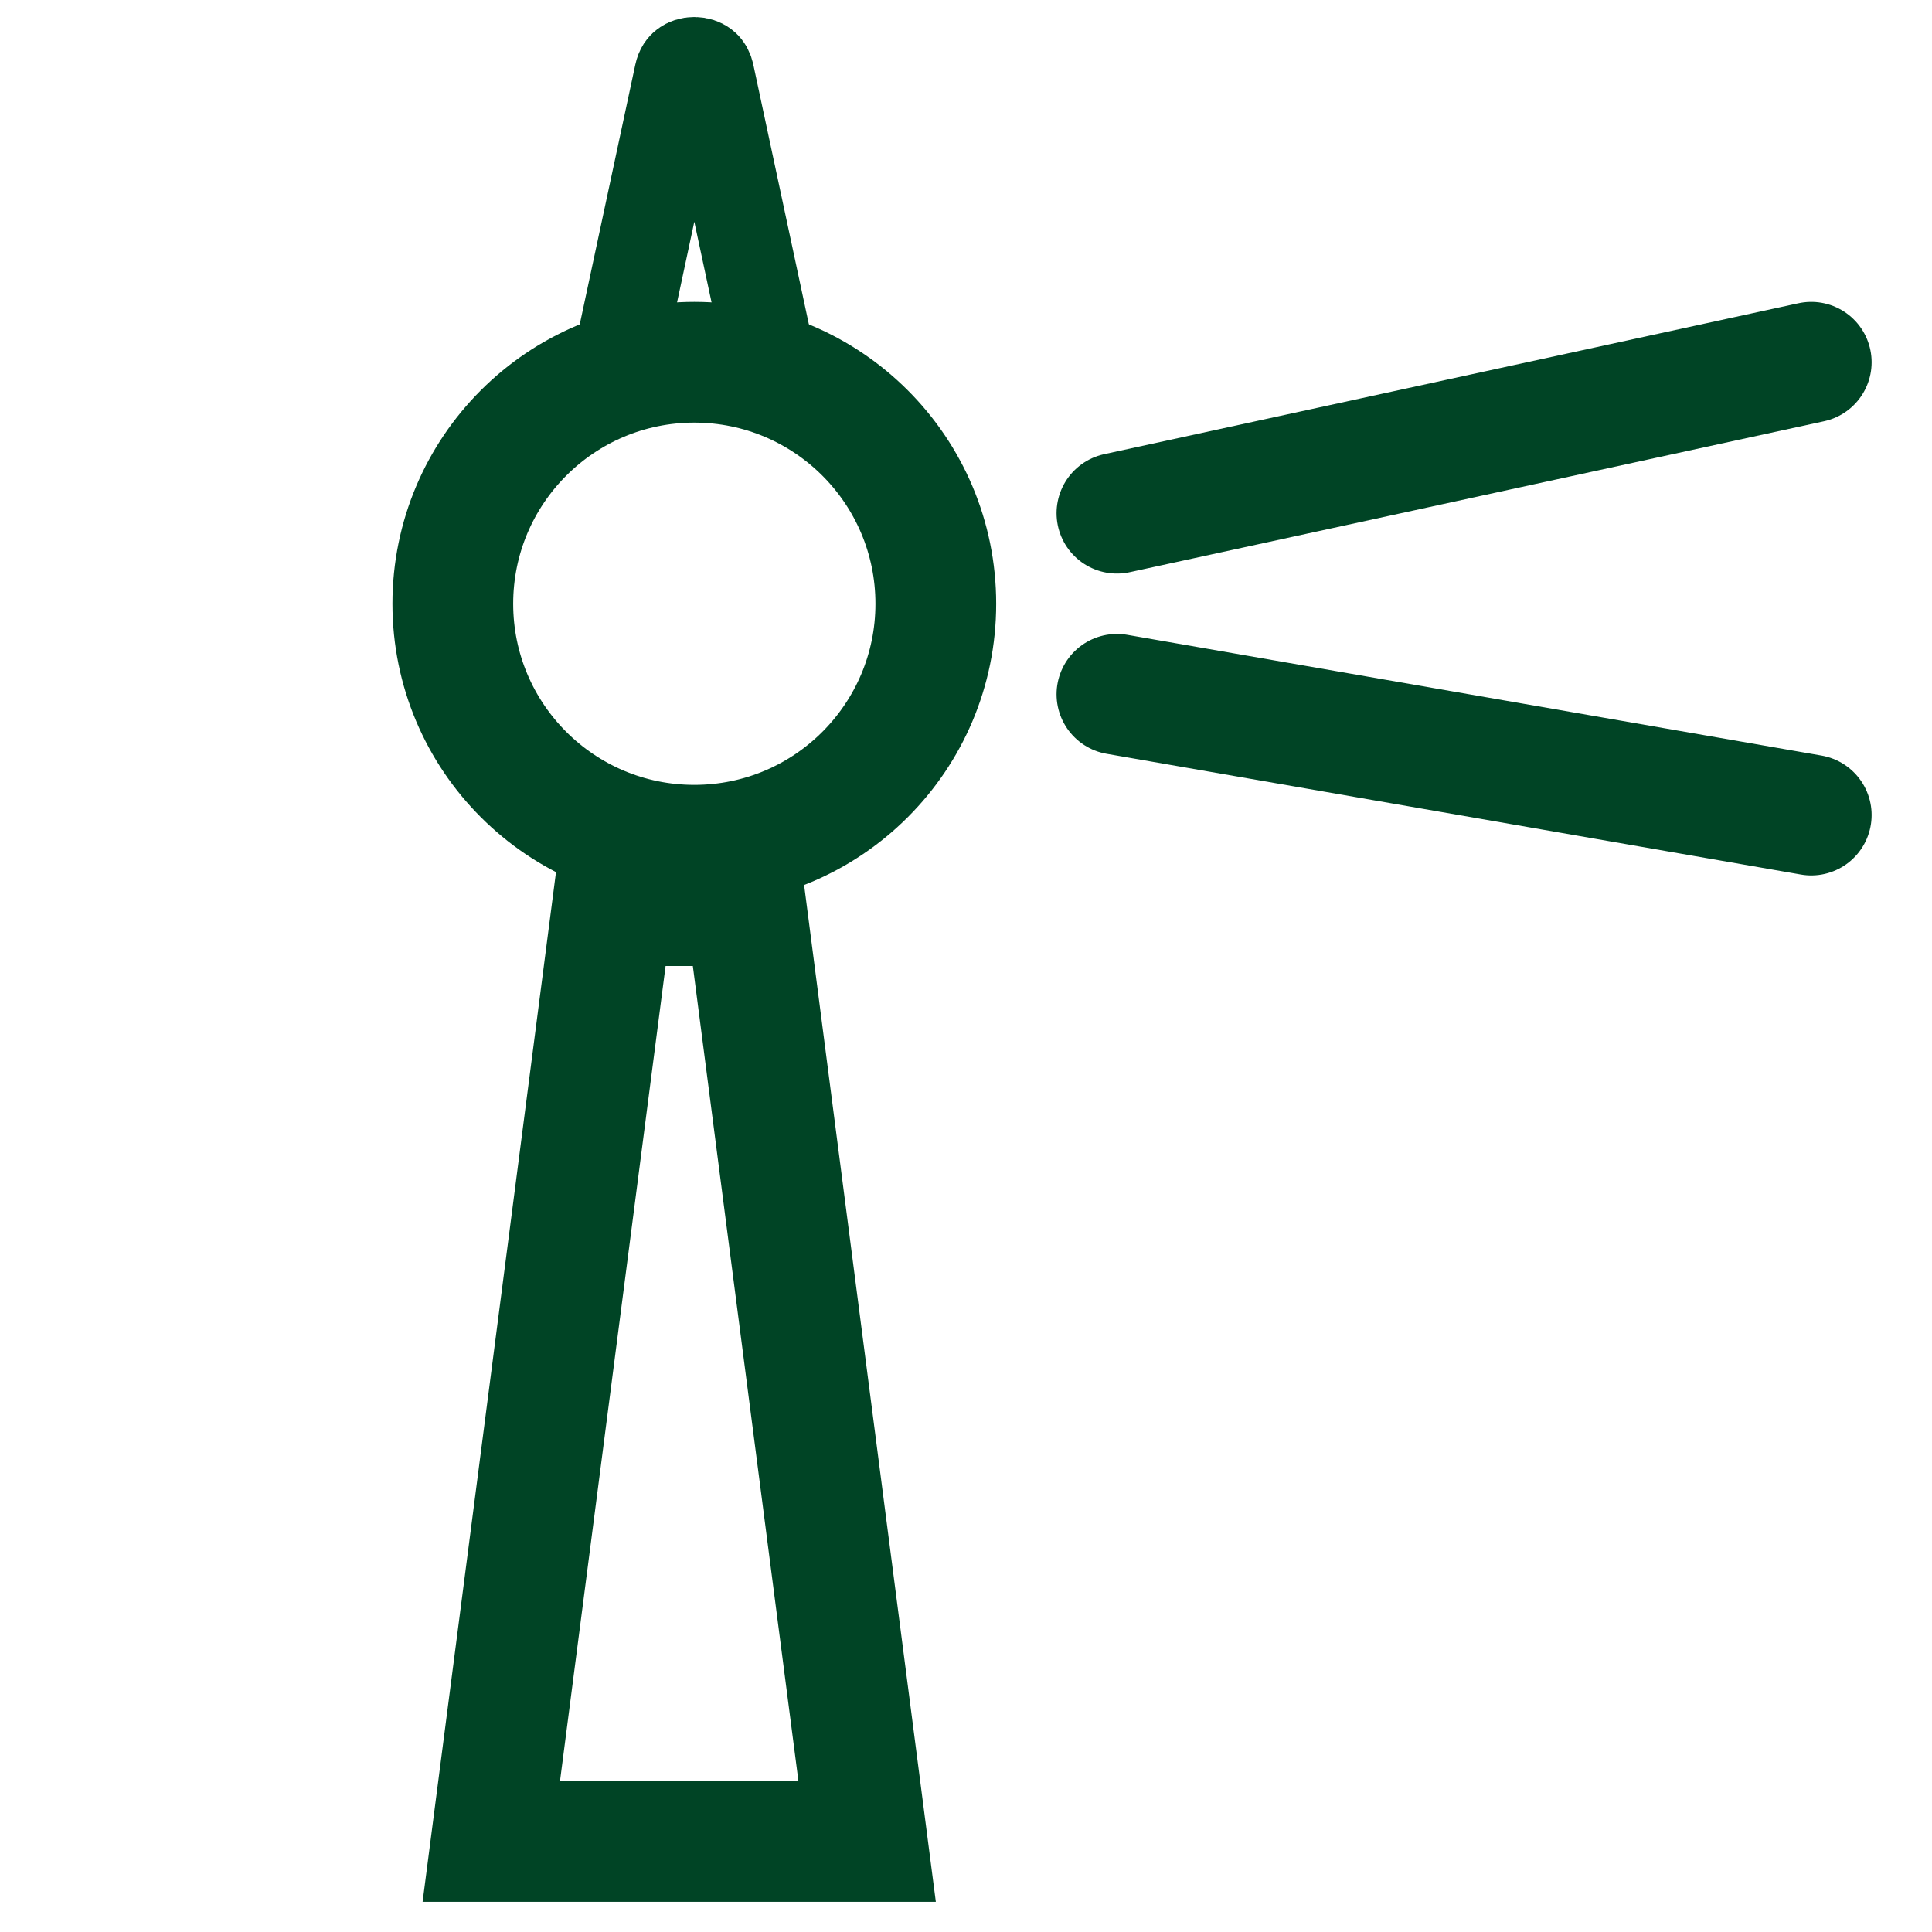
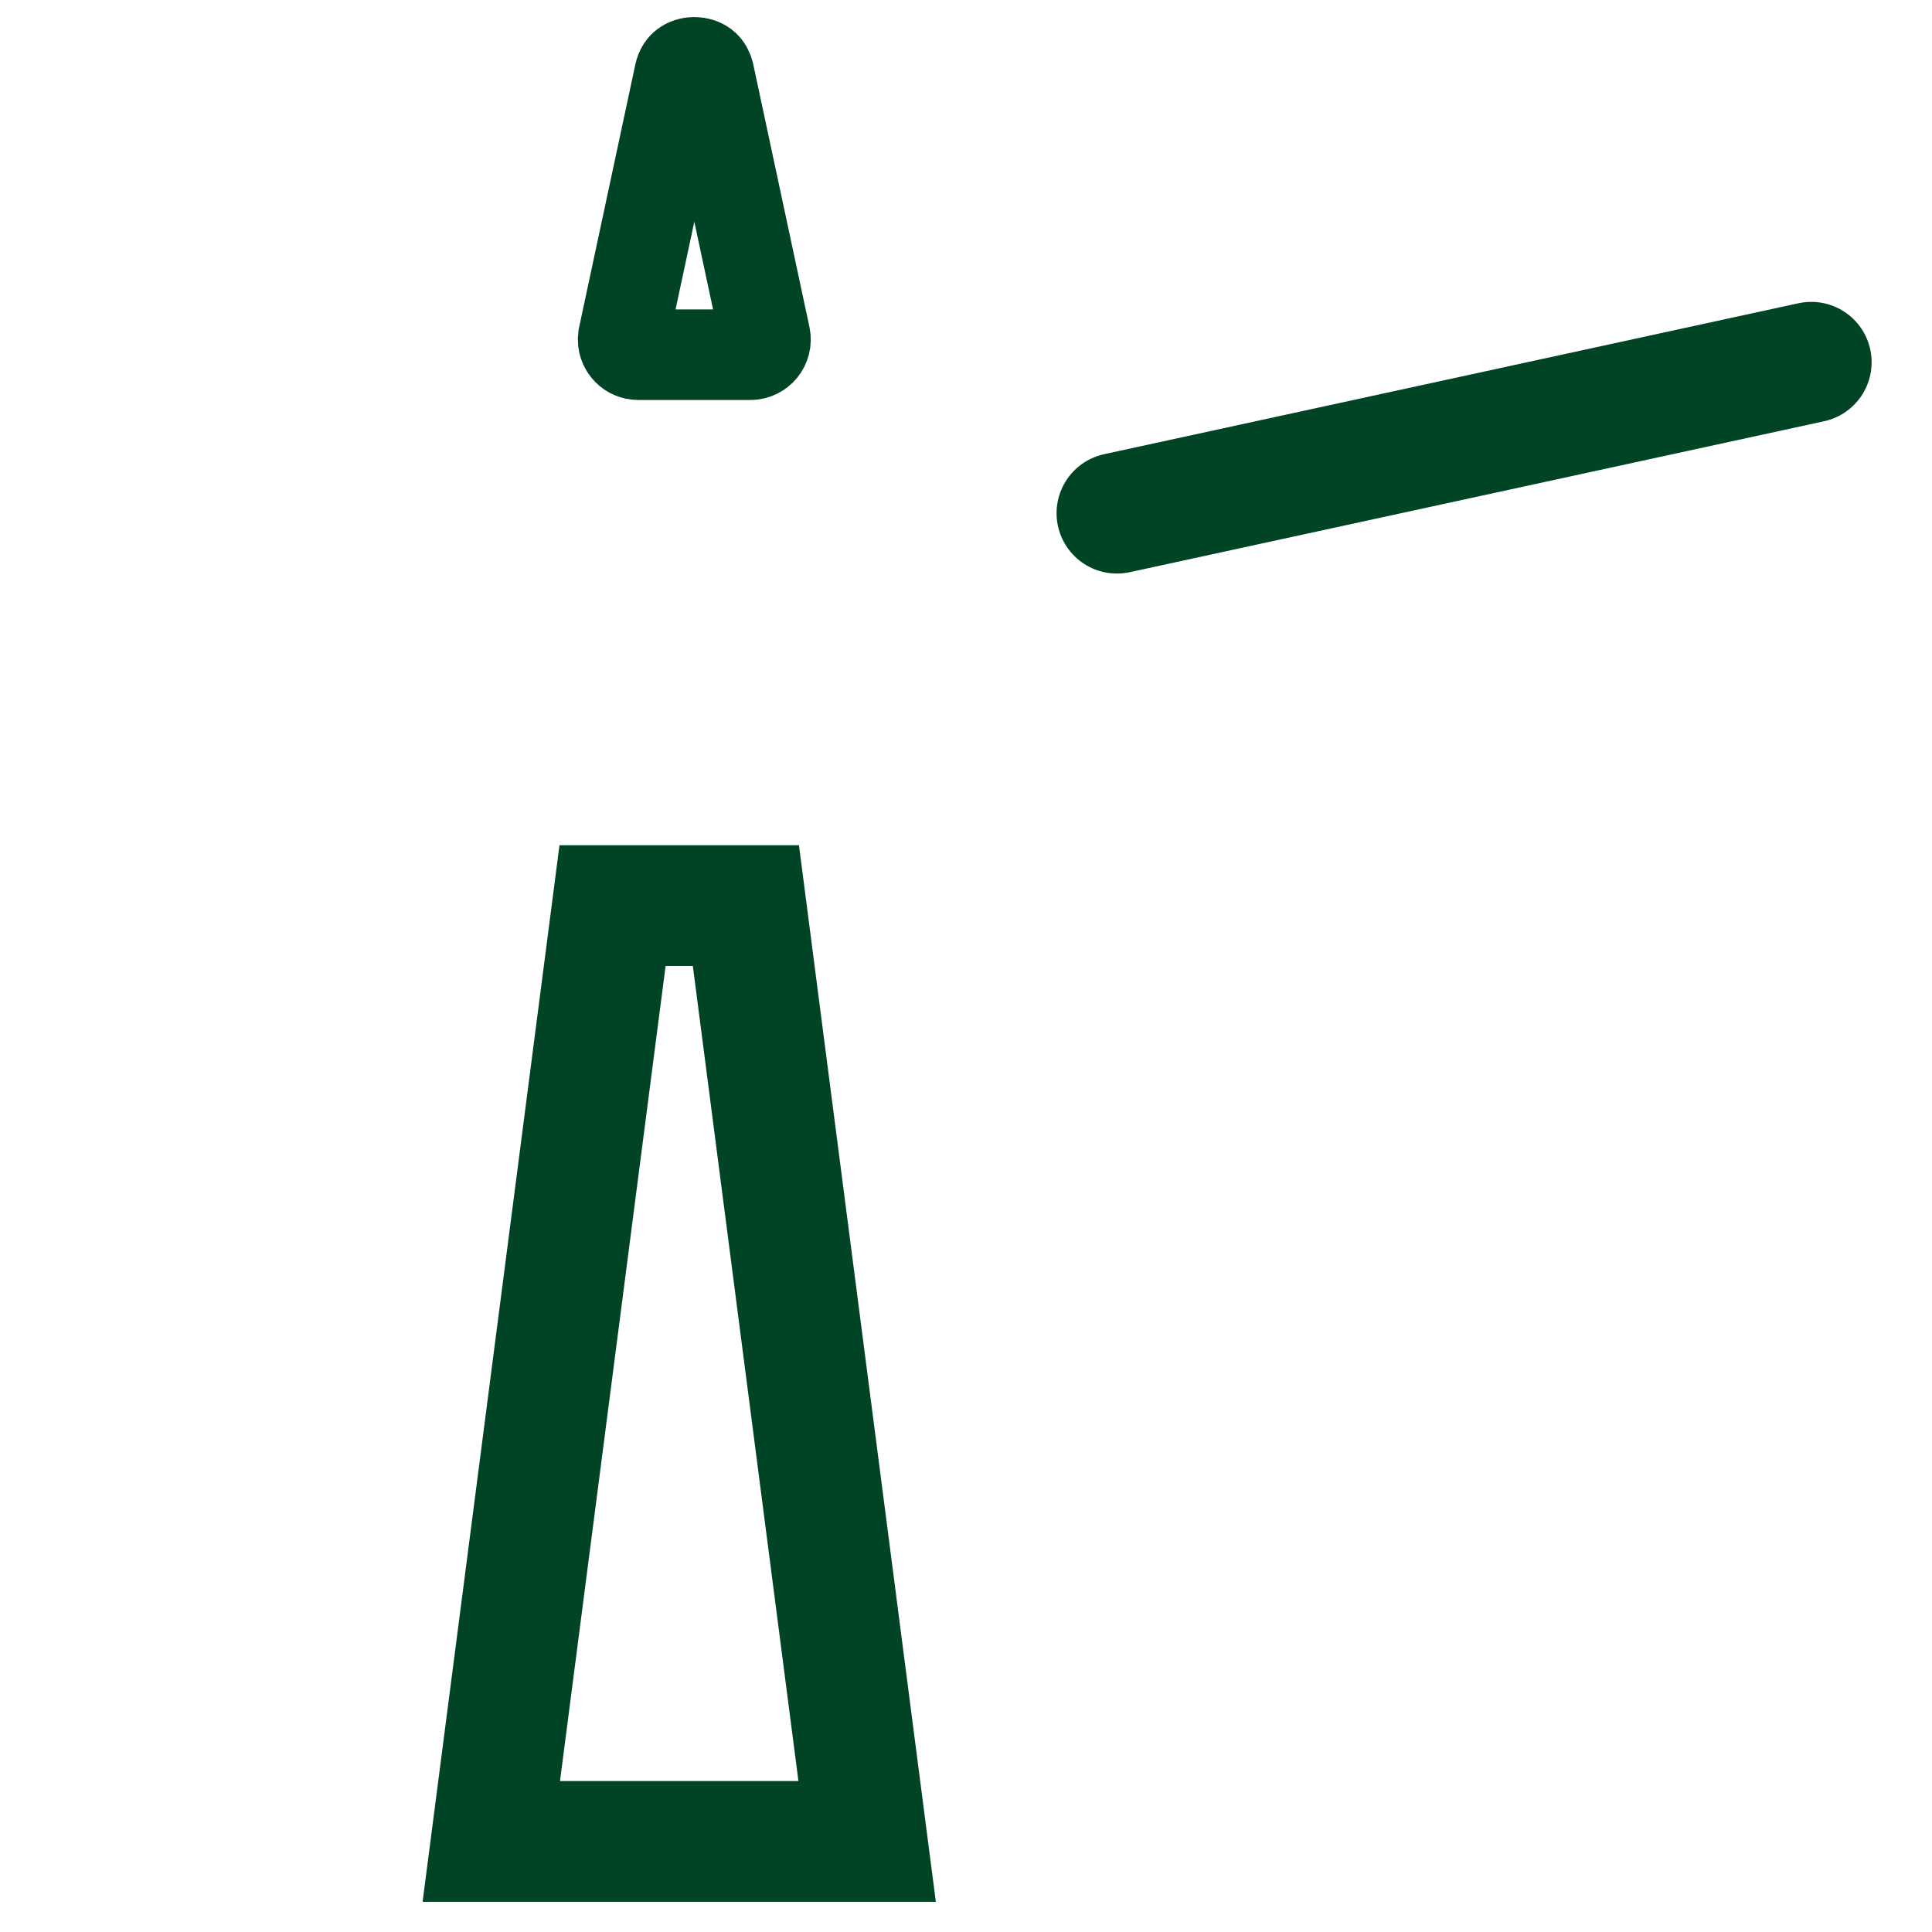
<svg xmlns="http://www.w3.org/2000/svg" width="64" height="64" viewBox="0 0 64 64" fill="none">
  <g clip-path="url(#clip0_1273_2558)">
    <path d="M24.709 30L28.725 61H16.275L20.291 30H24.709Z" stroke="#004425" stroke-width="4" />
-     <circle cx="23" cy="20" r="8" stroke="#004425" stroke-width="4" />
    <path d="M23 2.064C23.134 2.064 23.245 2.106 23.319 2.161C23.364 2.195 23.416 2.248 23.455 2.346L23.489 2.46L25.347 11.146C25.413 11.457 25.175 11.75 24.857 11.75H21.143C20.864 11.75 20.648 11.525 20.643 11.261L20.653 11.146L22.511 2.46C22.548 2.285 22.621 2.206 22.681 2.161C22.755 2.106 22.866 2.064 23 2.064Z" stroke="#004425" stroke-width="3" />
    <path d="M37 17L60 12" stroke="#004425" stroke-width="4" stroke-linecap="round" />
-     <path d="M37 23L60 27" stroke="#004425" stroke-width="4" stroke-linecap="round" />
  </g>
  <defs>
    <clipPath id="clip0_1273_2558">
      <rect width="64" height="64" fill="white" />
    </clipPath>
  </defs>
</svg>